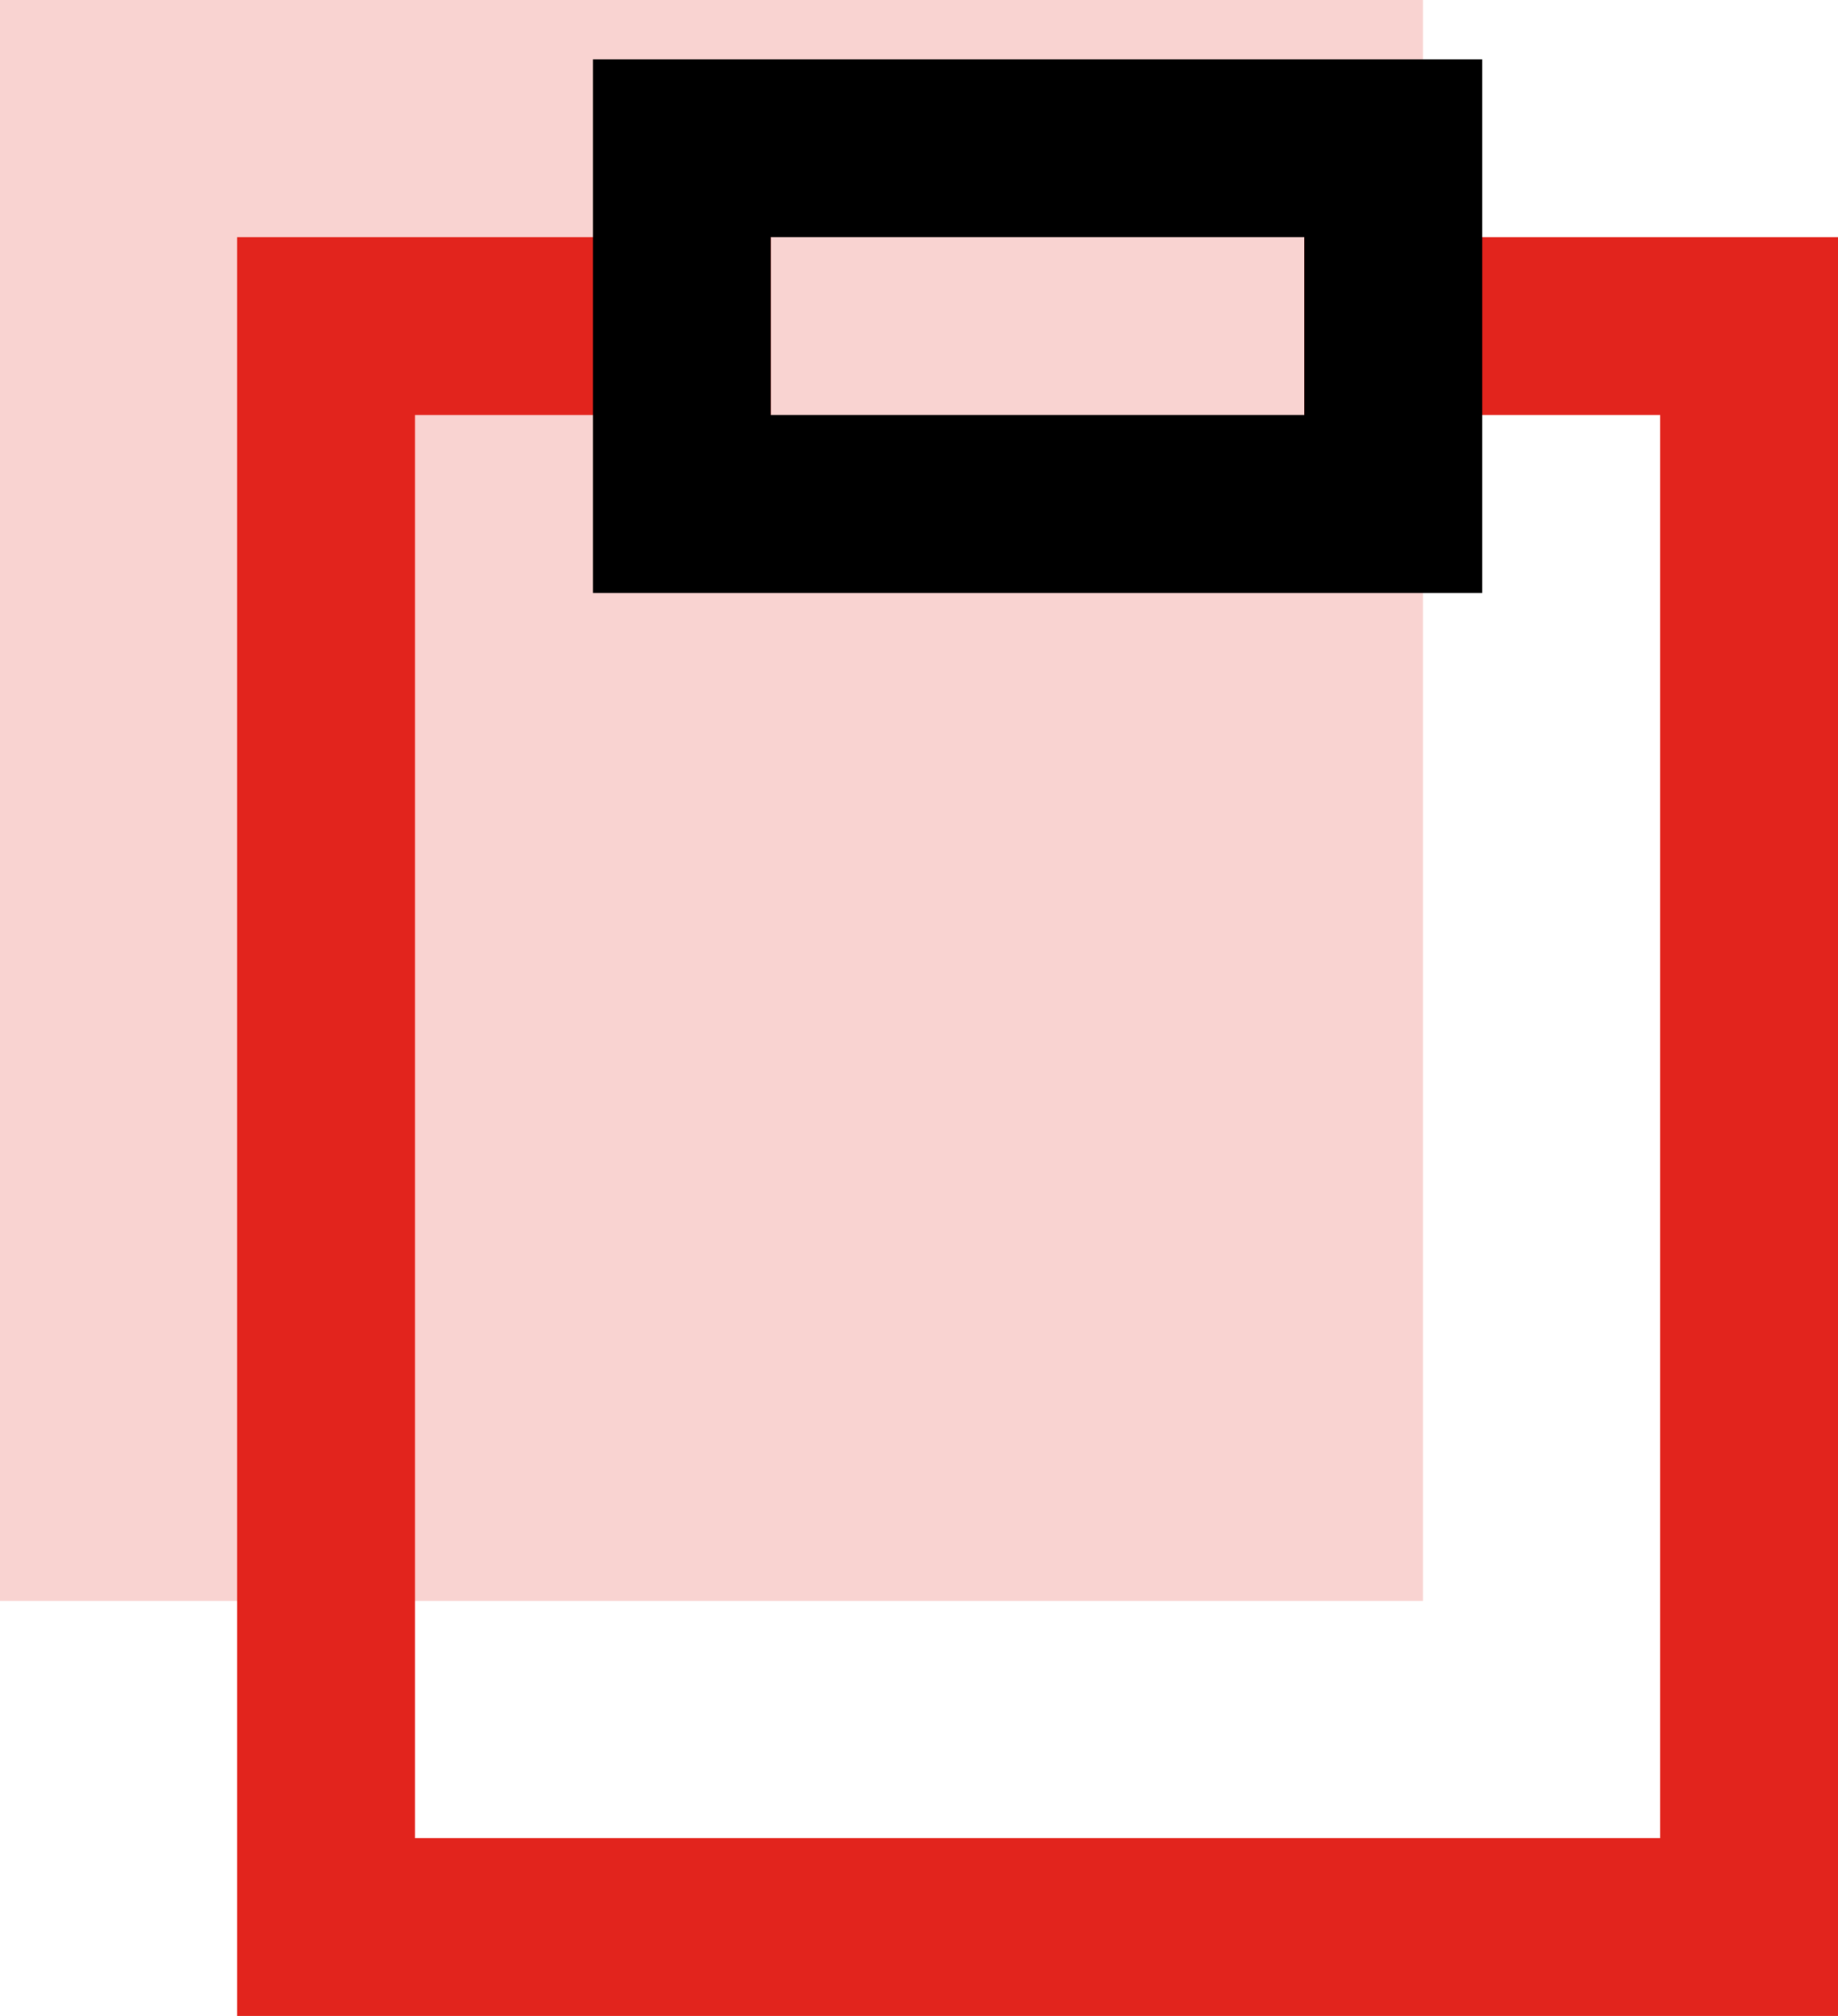
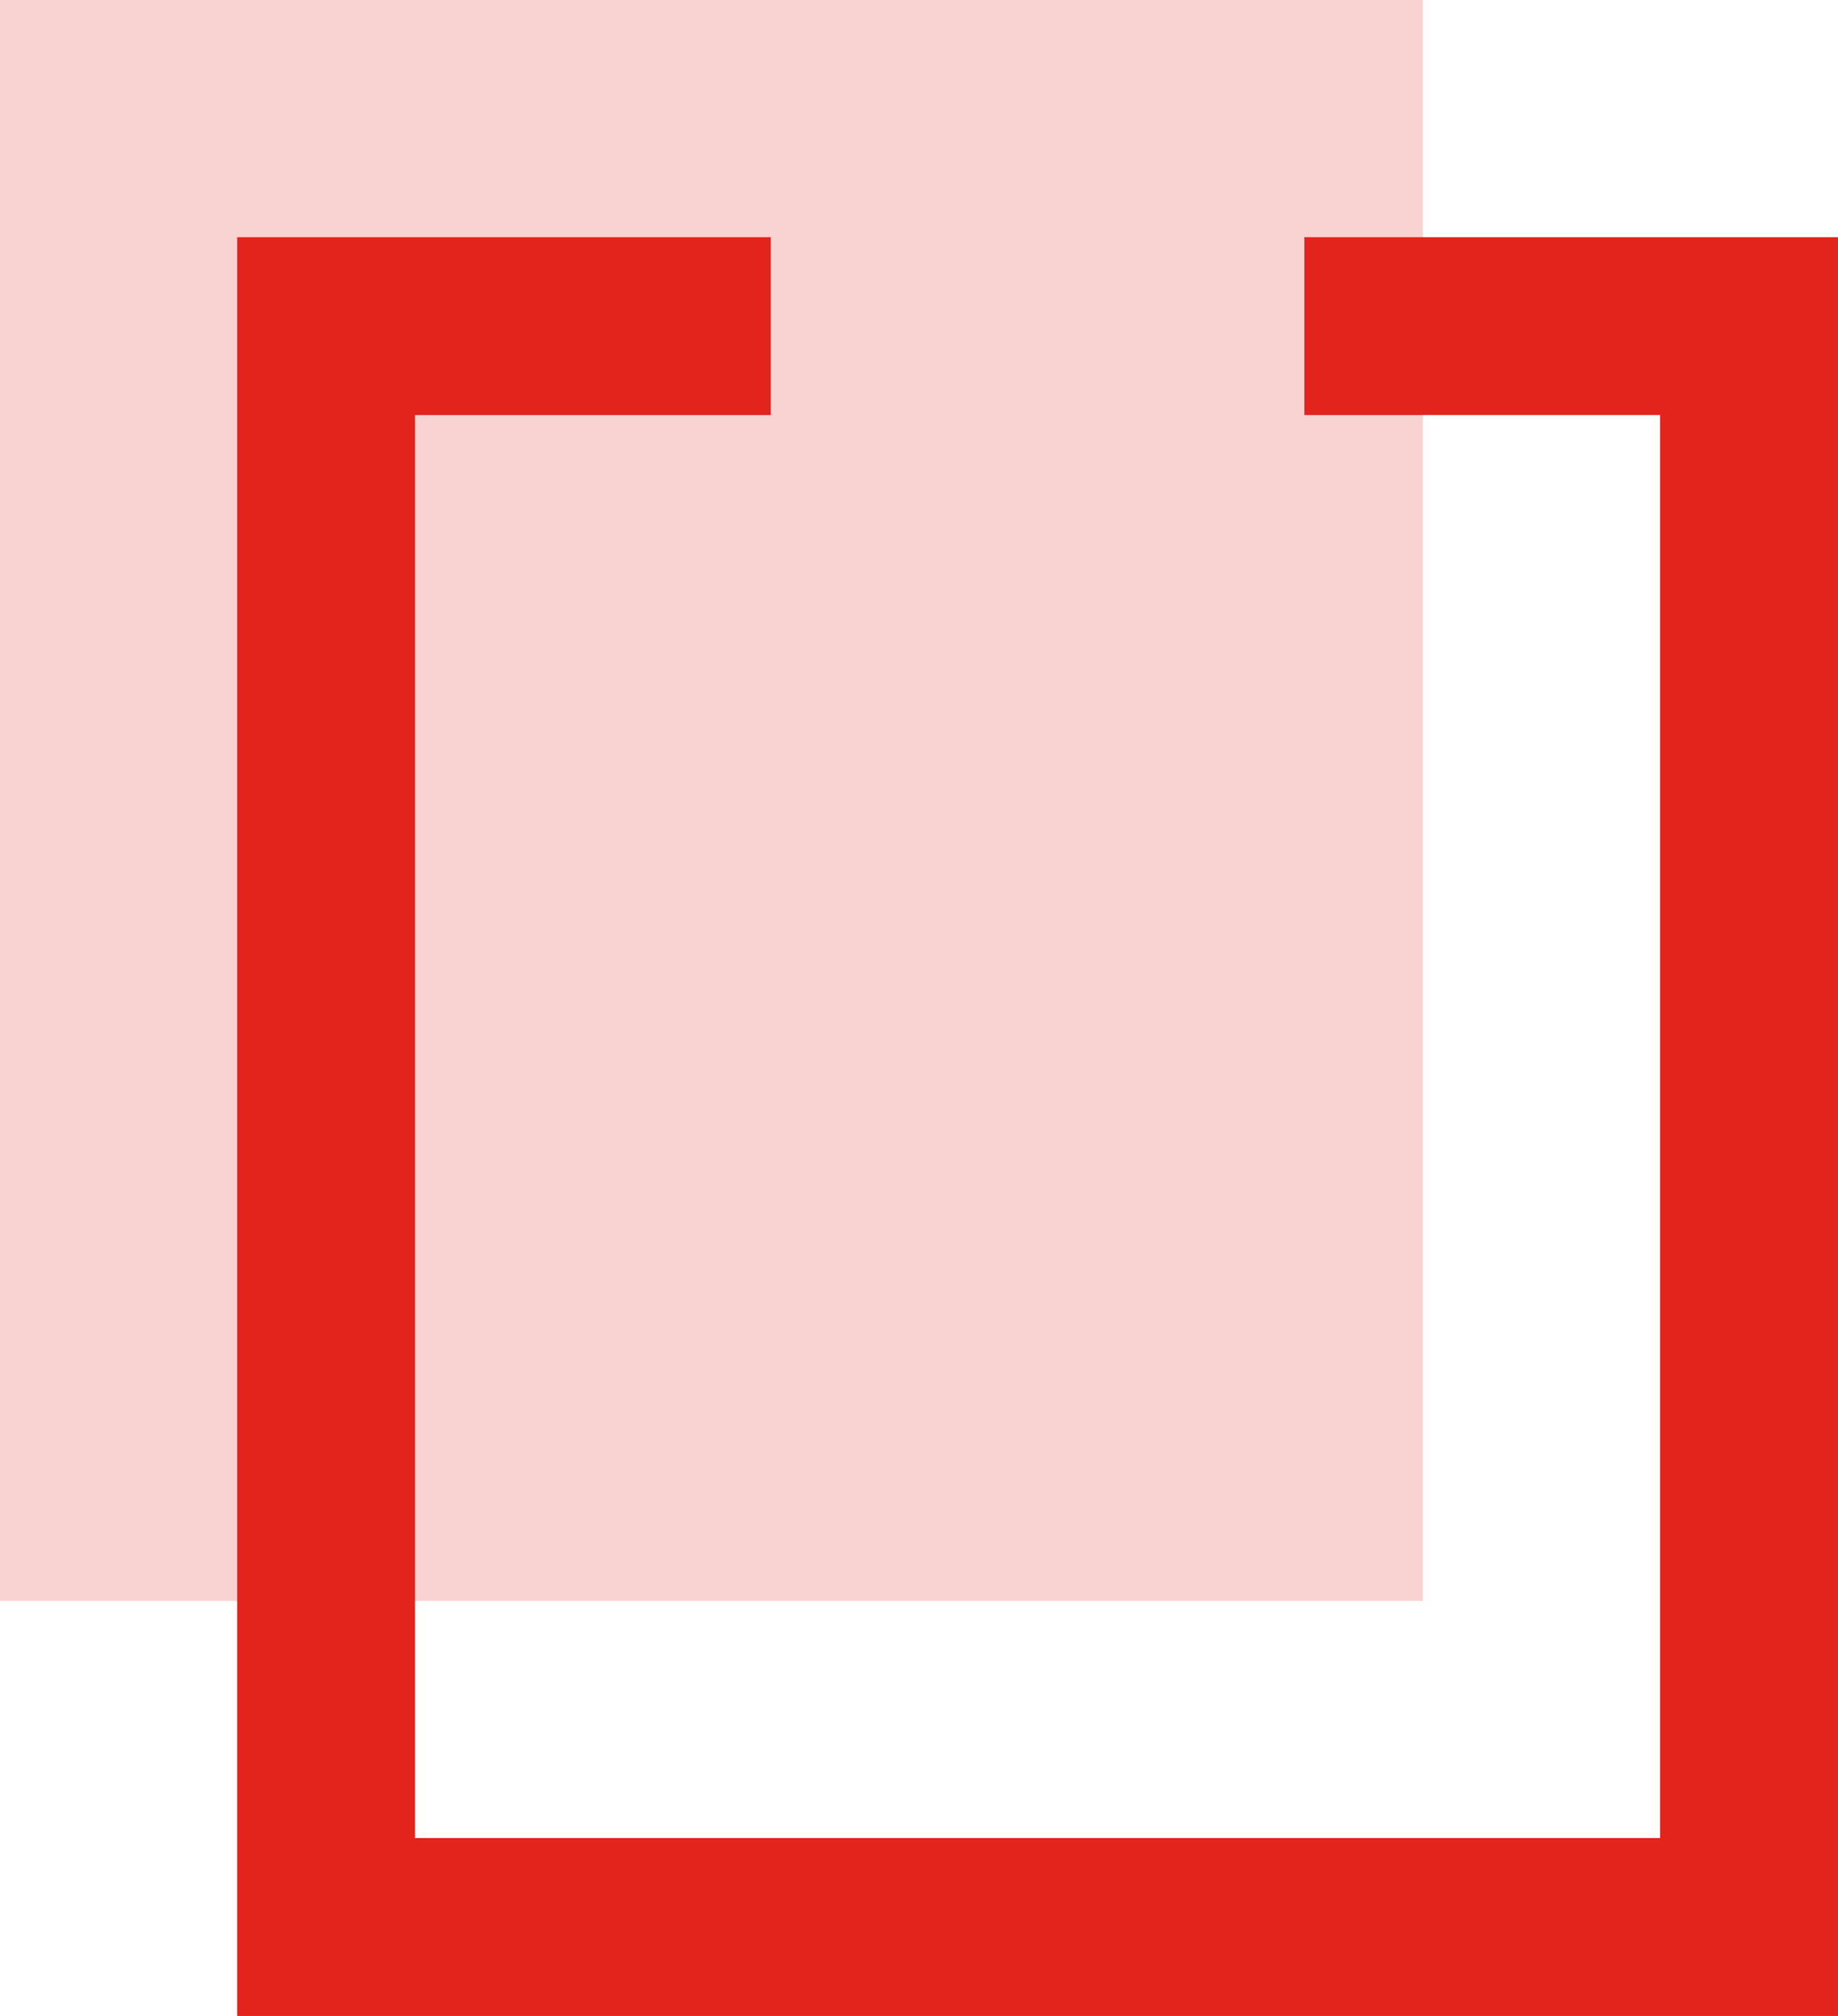
<svg xmlns="http://www.w3.org/2000/svg" width="31" height="34" viewBox="0 0 31 34">
  <g id="TECHNICKY_NAVRH_IKONA" transform="translate(-0.5 -0.5)">
    <rect id="Rectangle_118" data-name="Rectangle 118" width="24" height="27" transform="translate(0.5 0.5)" fill="#f9d3d1" />
    <path id="Path_15" data-name="Path 15" d="M24,6h6V33H6V6h6" fill="none" stroke="#e2241d" stroke-linecap="square" stroke-width="3" />
-     <path id="Path_16" data-name="Path 16" d="M13.5,3H24V9H12V3Z" fill="none" stroke="#000" stroke-linecap="square" stroke-width="3" />
  </g>
</svg>